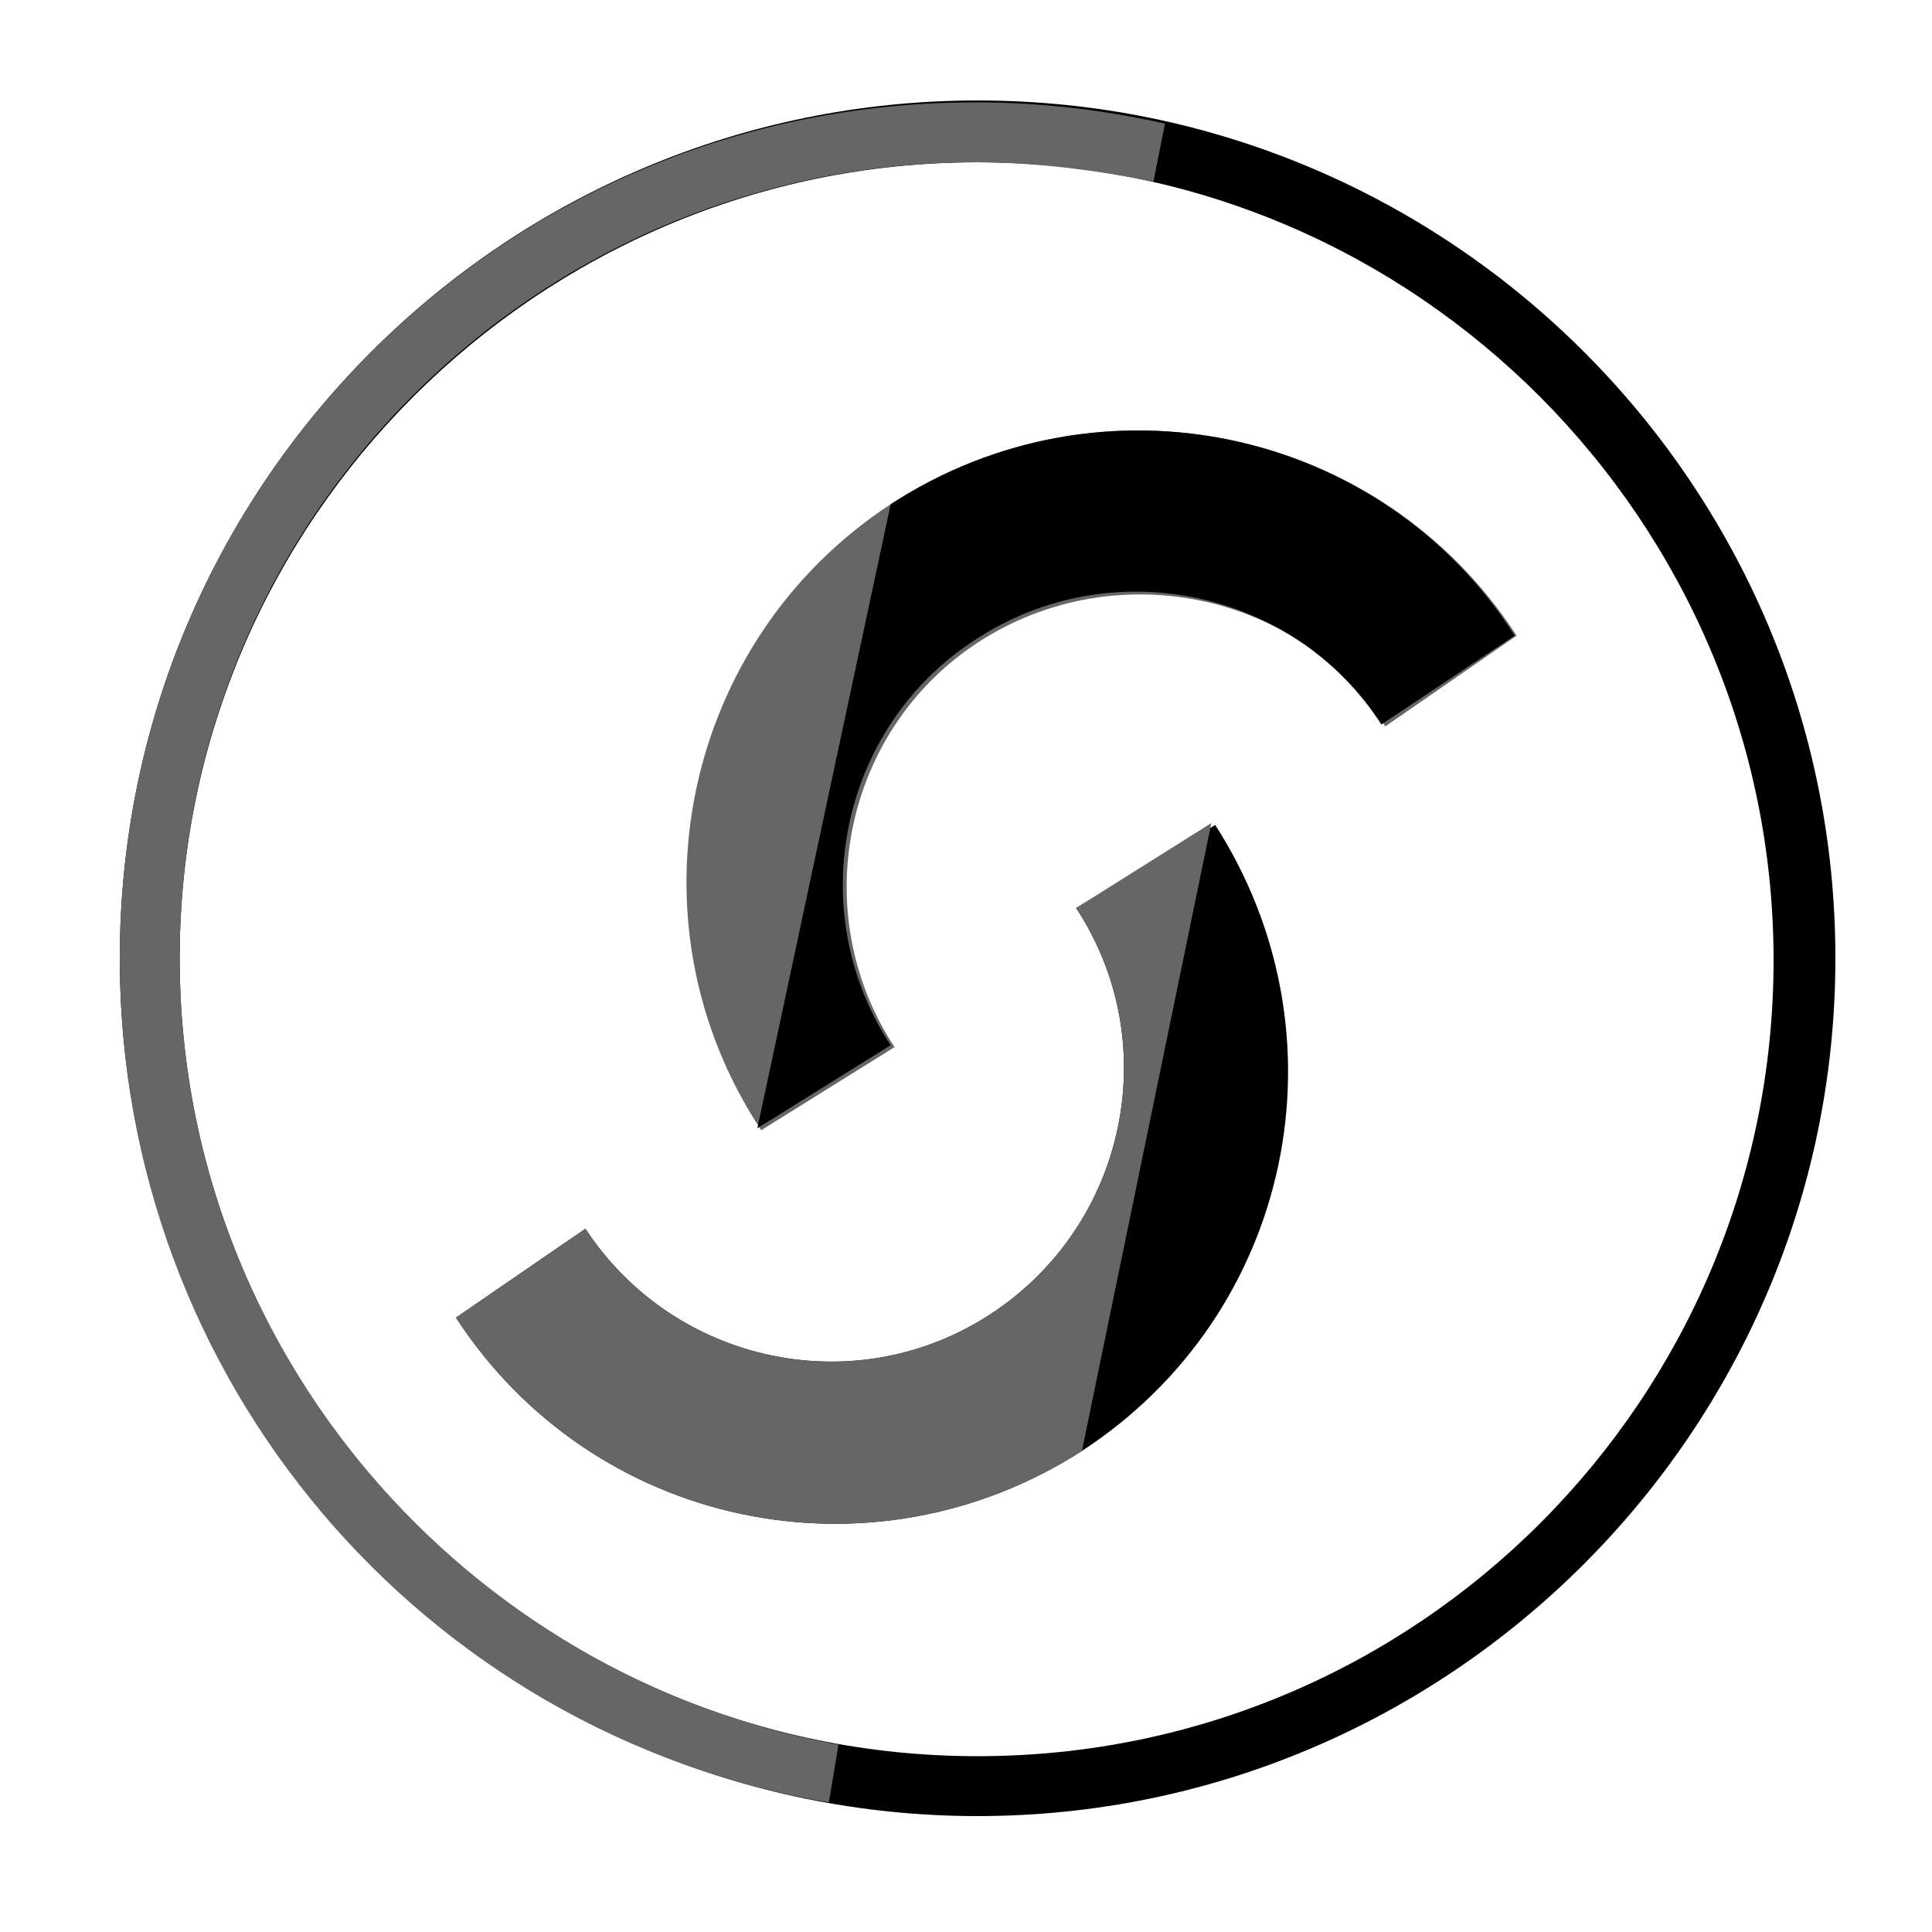
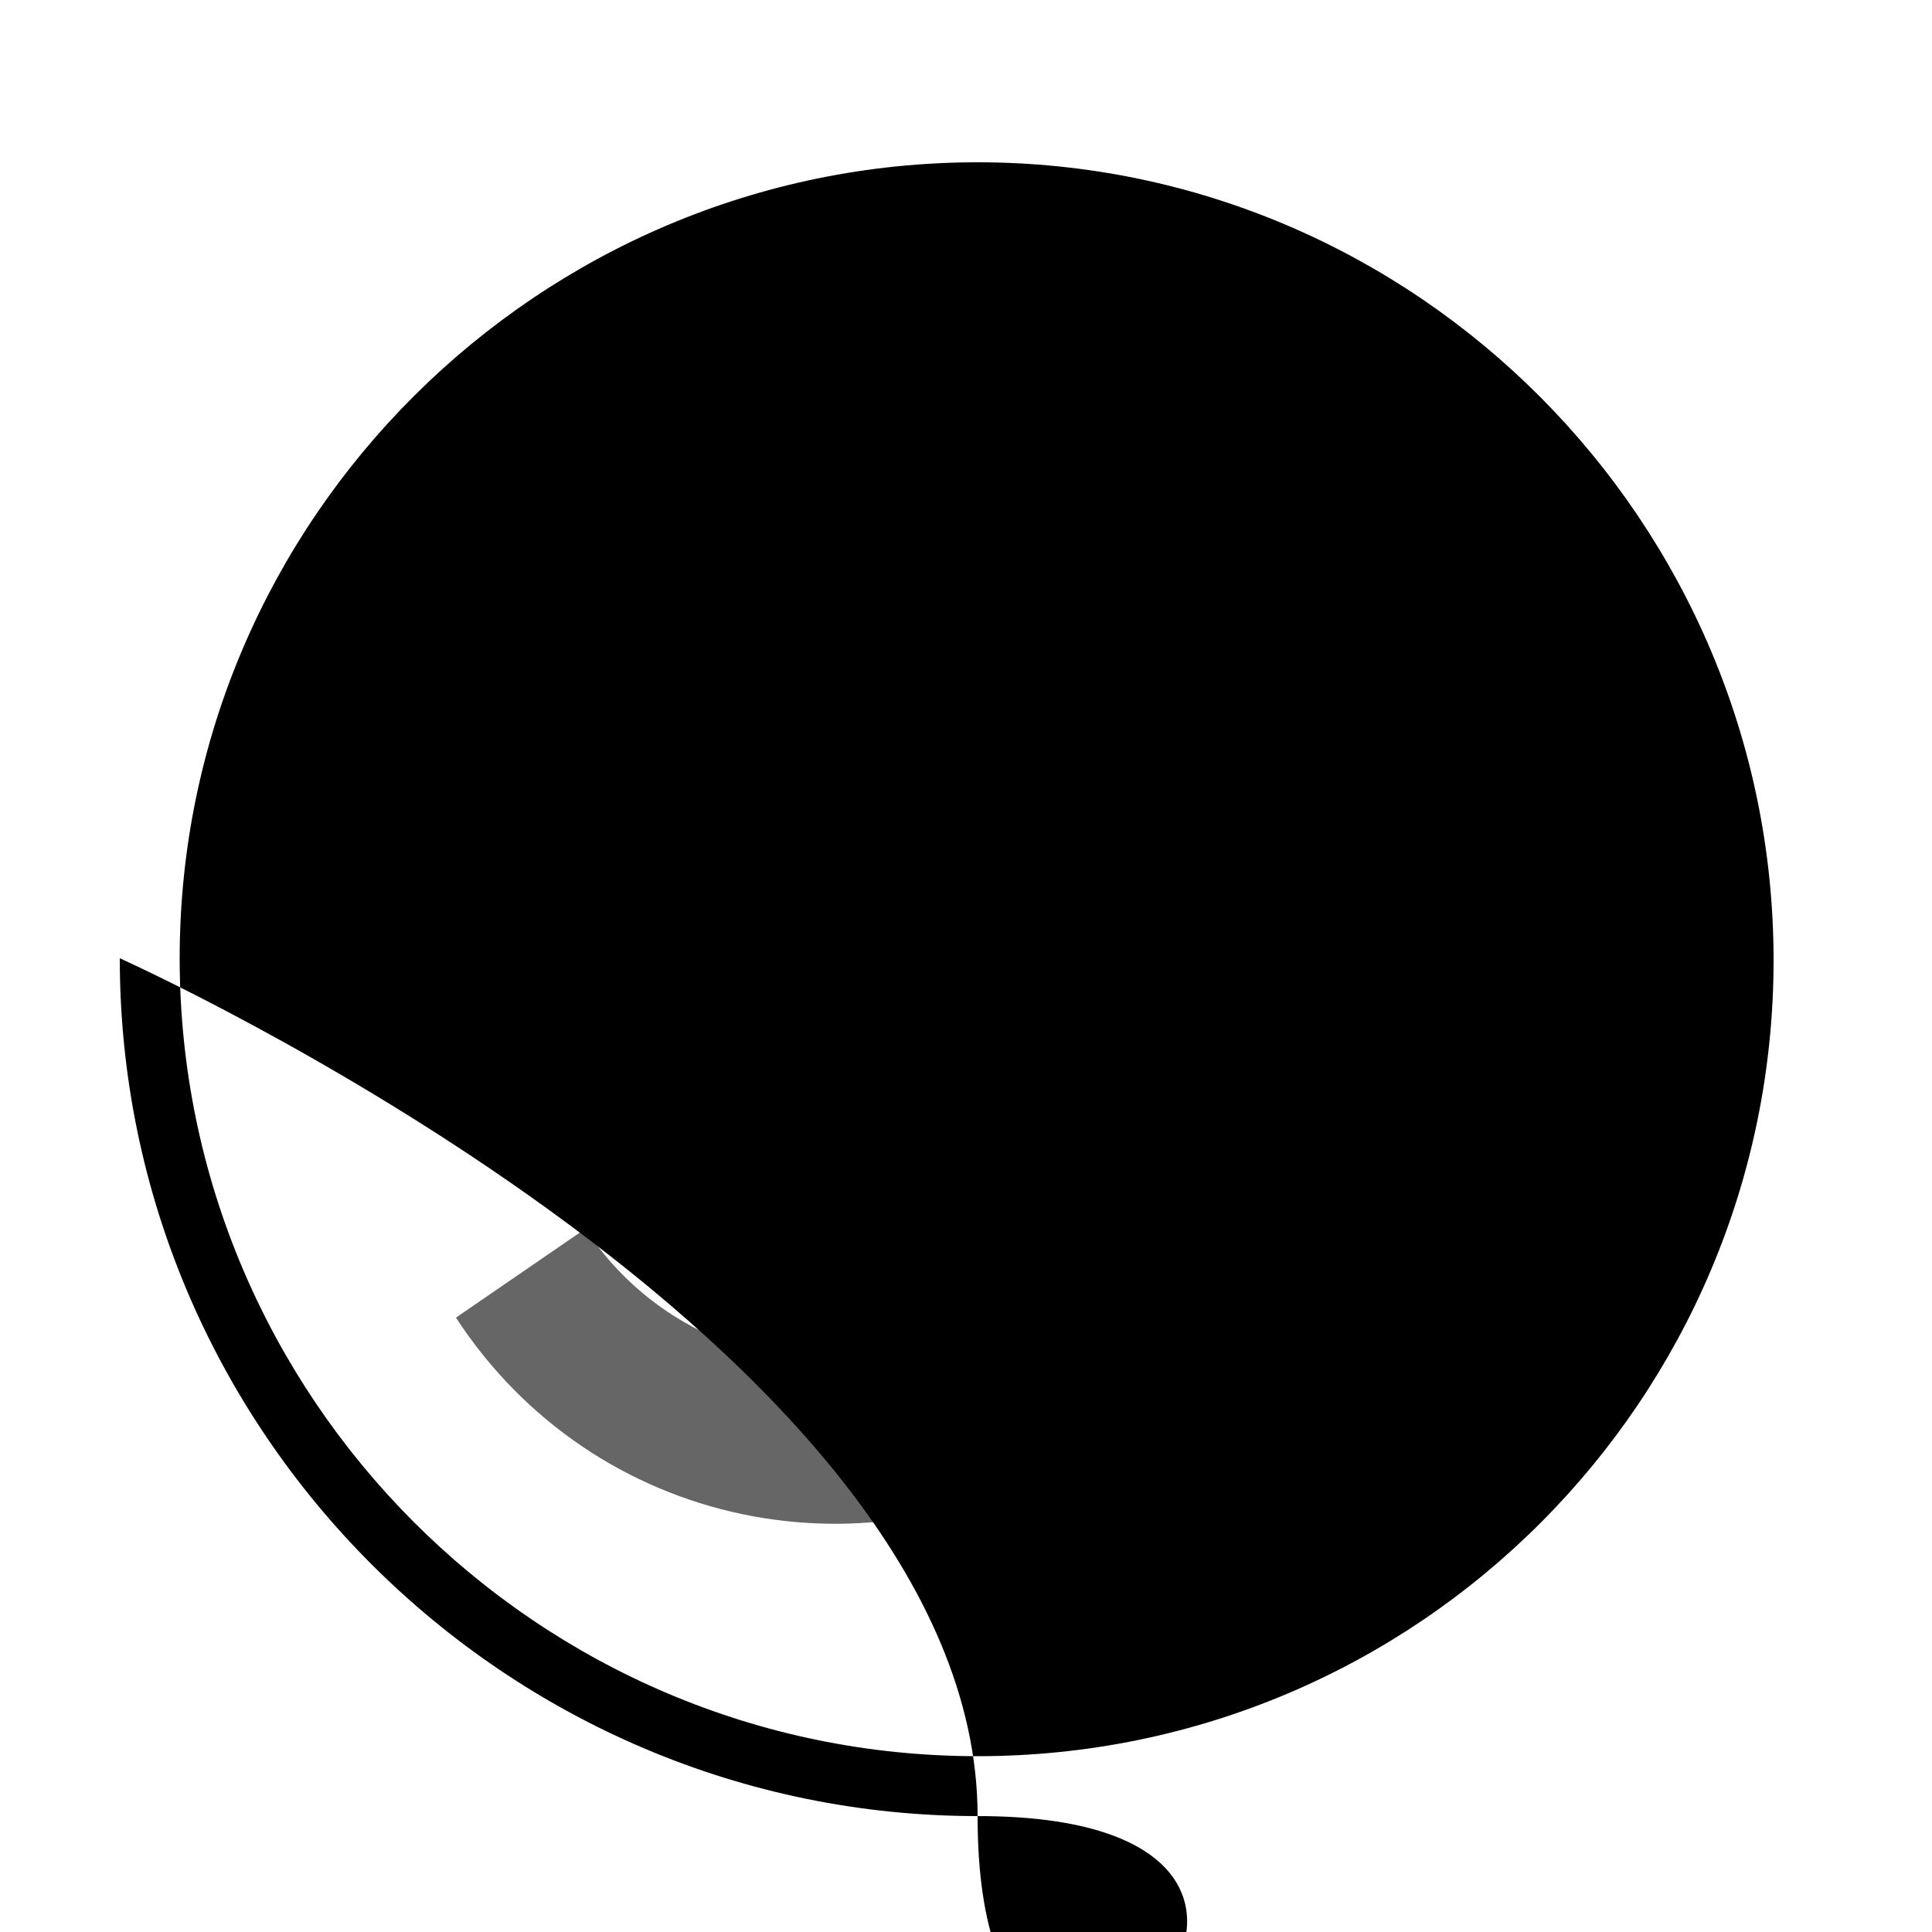
<svg xmlns="http://www.w3.org/2000/svg" version="1.1" id="Layer_1" x="0px" y="0px" viewBox="0 0 100 100" style="enable-background:new 0 0 100 100;" xml:space="preserve">
  <style type="text/css">
	.st0{fill:#666666;}
</style>
-   <path d="M62.9,42.7c7,10.9,4,25.3-6.9,32.4c-10.9,7-25.3,4-32.4-6.9l6.7-4.6c4.6,7,14,9,21,4.4s9-14,4.4-21L62.9,42.7z" />
  <g>
    <path class="st0" d="M56,75.1c-10.9,7-25.3,4-32.4-6.9l6.7-4.6c4.6,7,14,9,21,4.4s9-14,4.4-21l7-4.4" />
    <path class="st0" d="M78.5,32.9C71.5,22.1,57,19,46.1,26.1c-10.7,7-13.9,21.5-6.7,32.4l6.9-4.3c-4.6-7-2.6-16.5,4.4-21   s16.5-2.6,21,4.4L78.5,32.9z" />
  </g>
  <path d="M39.2,58.4l6.9-4.3c-4.6-7-2.6-16.5,4.4-21c7-4.6,16.5-2.6,21,4.4l6.9-4.6C71.5,22.1,57,19,46.1,26.1" />
-   <path d="M6.2,49.6c0-24.5,19.9-44.4,44.4-44.4s44.4,19.9,44.4,44.4S75,94,50.6,94S6.2,74.1,6.2,49.6z M50.6,90.9  c22.8,0,41.2-18.5,41.2-41.2S73.3,8.4,50.6,8.4S9.3,26.9,9.3,49.6S27.8,90.9,50.6,90.9z" />
-   <path class="st0" d="M43.4,90.3C24.1,86.8,9.3,69.9,9.3,49.6c0-22.8,18.5-41.2,41.2-41.2c3.1,0,6.2,0.4,9.2,1l0.6-3  c-3.1-0.7-6.4-1.1-9.7-1.1C26.1,5.2,6.2,25.1,6.2,49.6c0,21.9,15.7,40.1,36.7,43.7L43.4,90.3z" />
+   <path d="M6.2,49.6s44.4,19.9,44.4,44.4S75,94,50.6,94S6.2,74.1,6.2,49.6z M50.6,90.9  c22.8,0,41.2-18.5,41.2-41.2S73.3,8.4,50.6,8.4S9.3,26.9,9.3,49.6S27.8,90.9,50.6,90.9z" />
</svg>